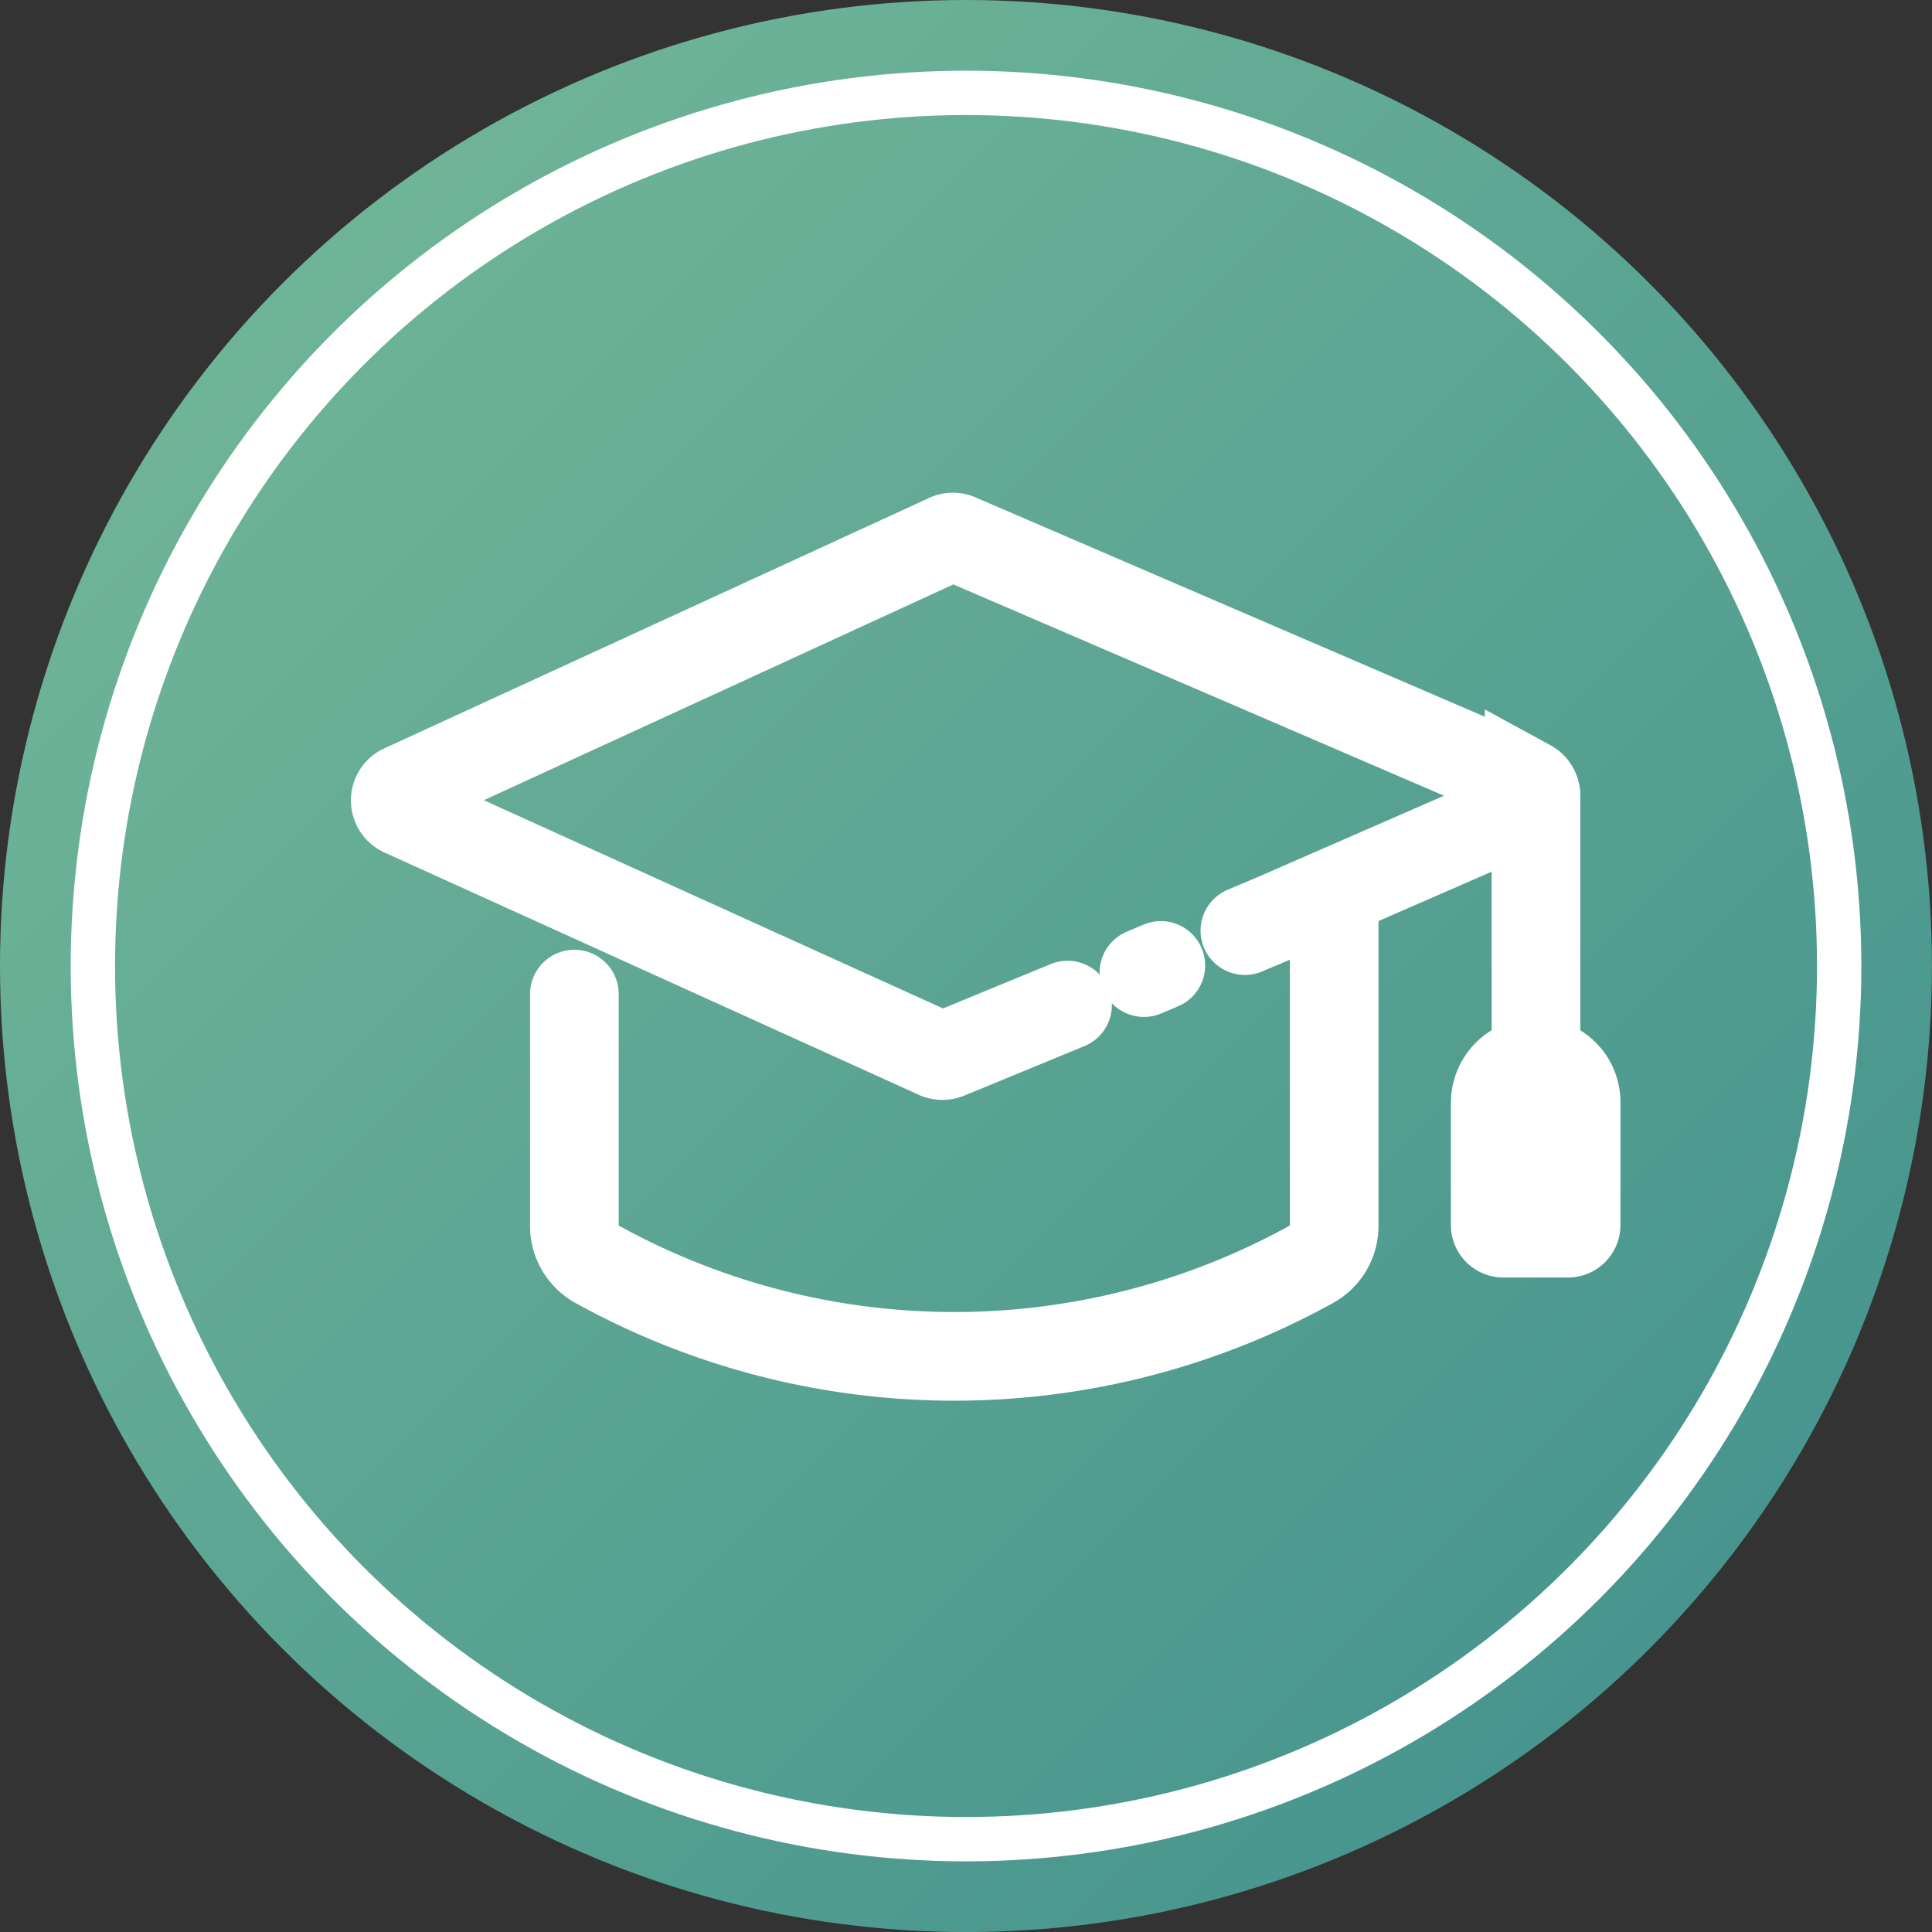
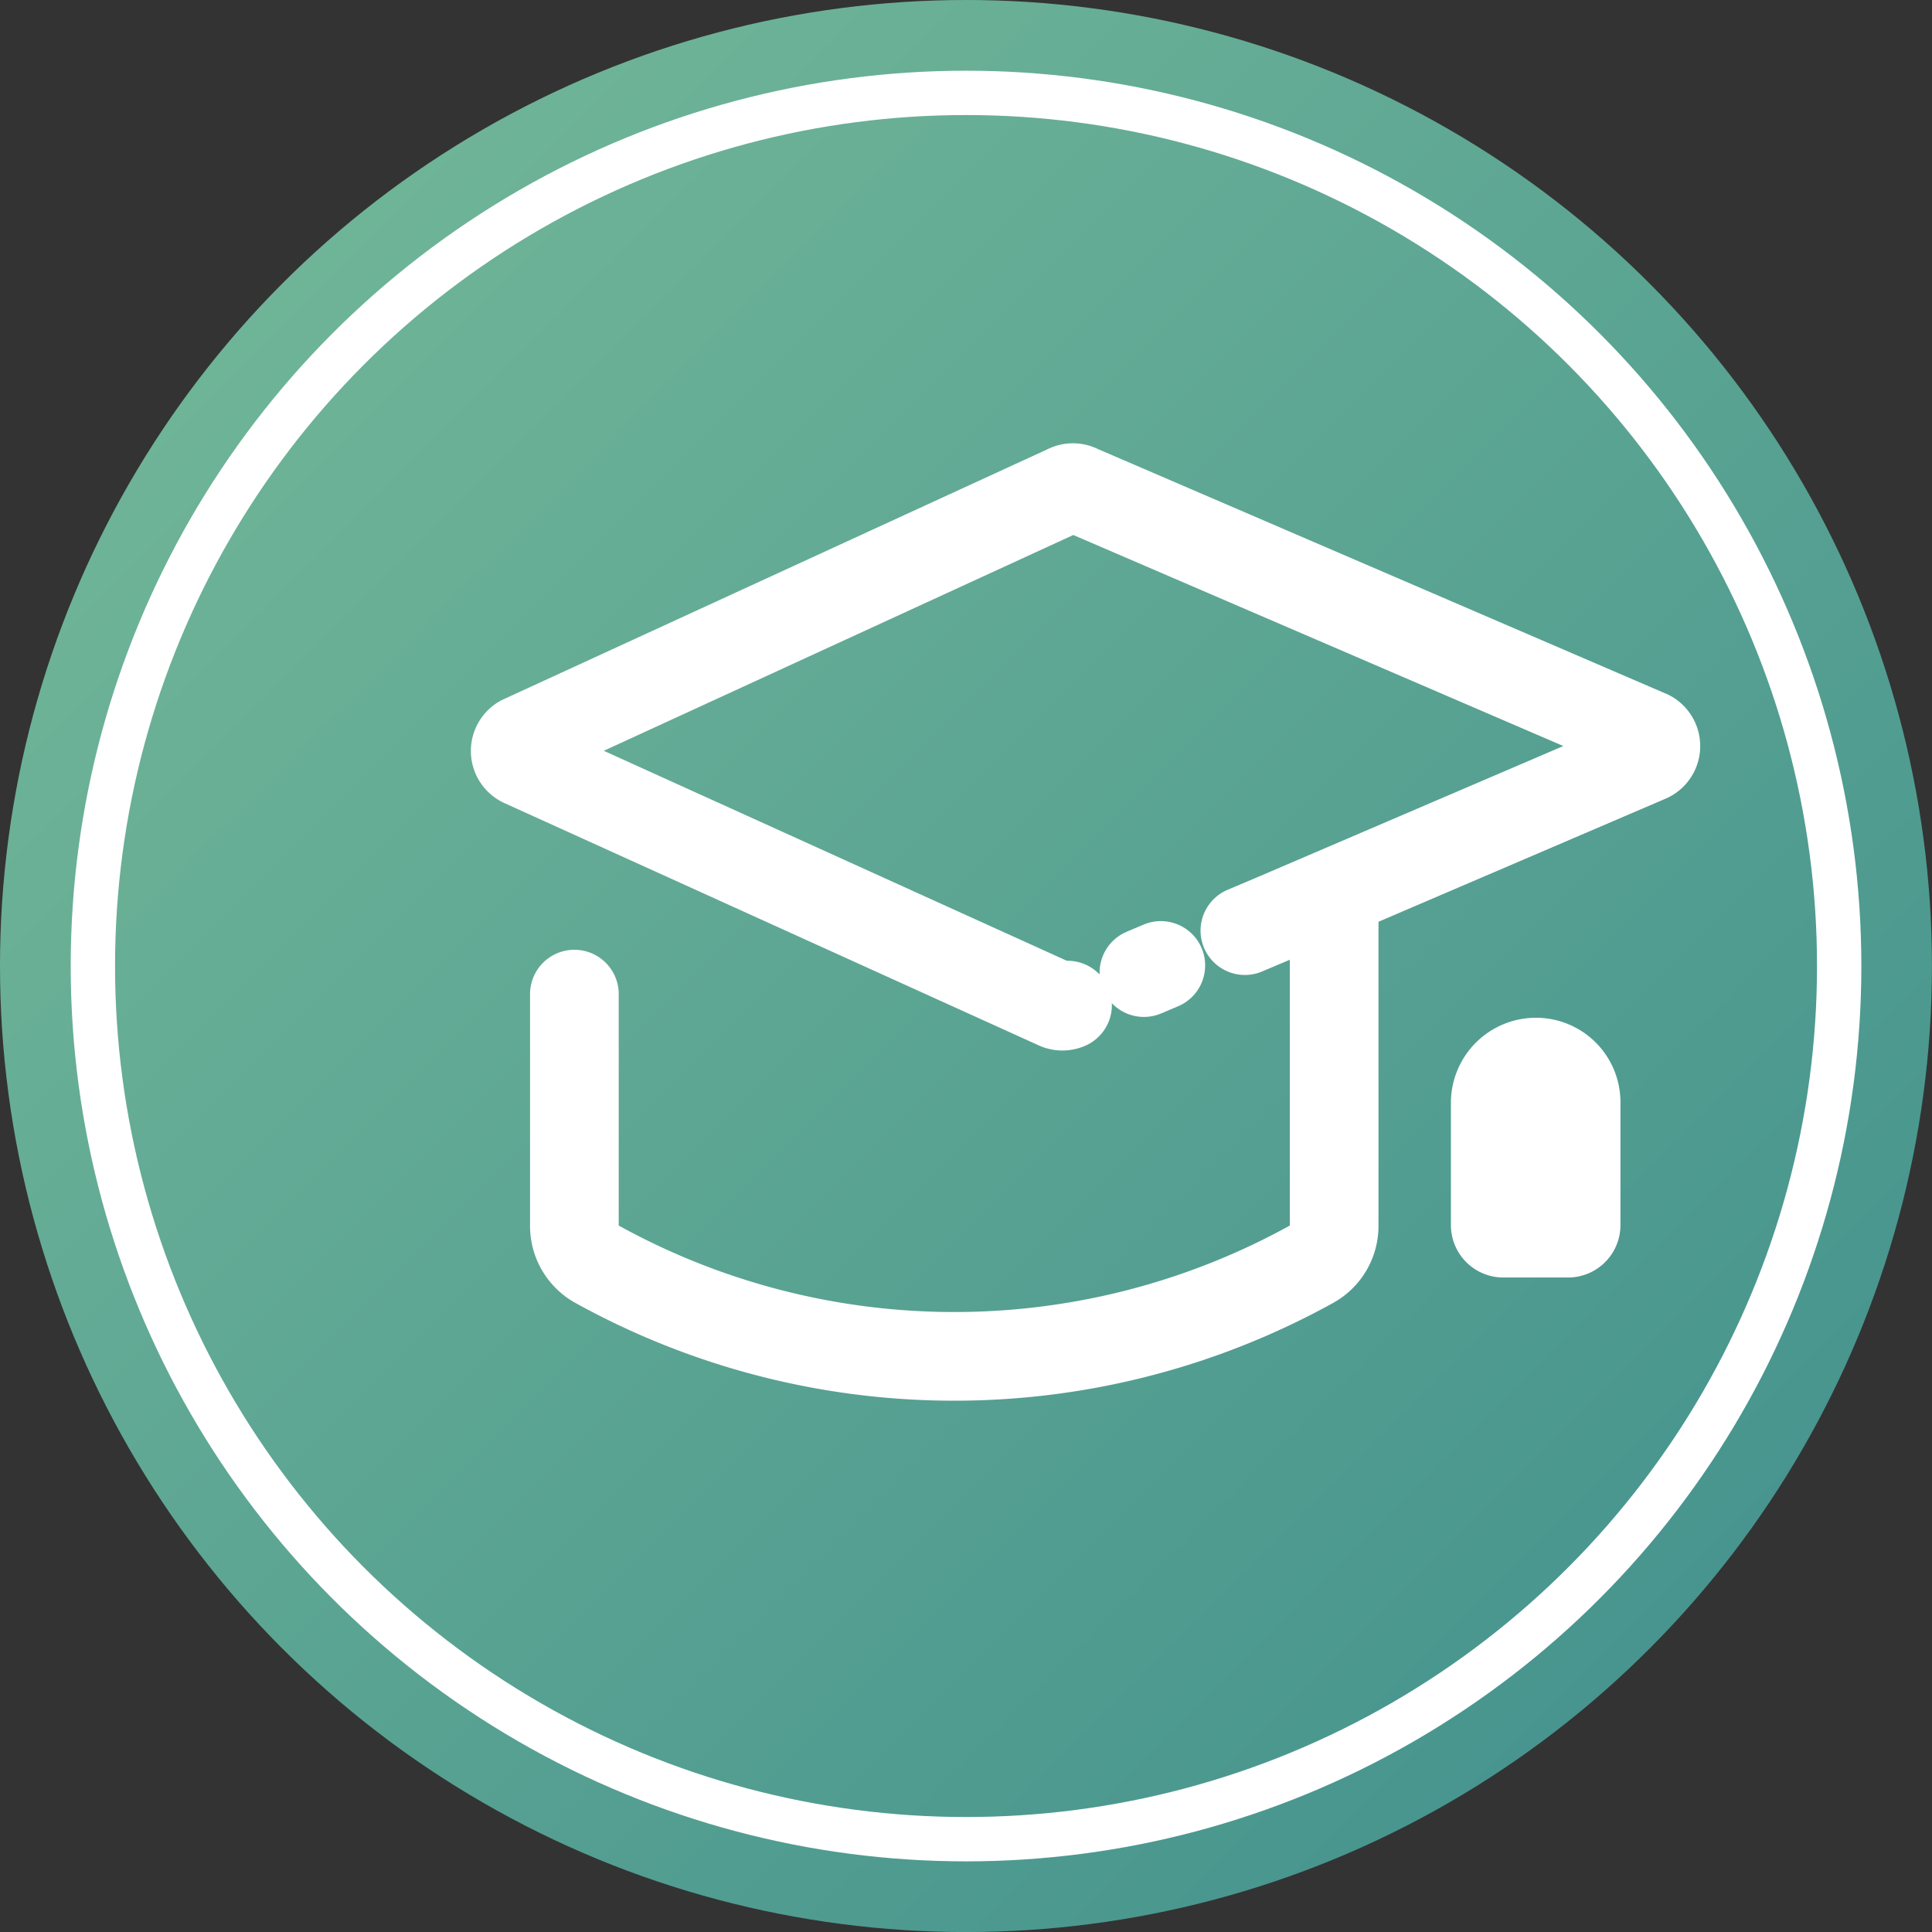
<svg xmlns="http://www.w3.org/2000/svg" id="education" width="32.681" height="32.681" viewBox="0 0 32.681 32.681">
  <rect x="0" y="0" width="32.681" height="32.681" fill="#333333" stroke="none" />
  <defs>
    <linearGradient id="linear-gradient" x1="0.036" y1="0.036" x2="0.964" y2="0.964" gradientUnits="objectBoundingBox">
      <stop offset="0" stop-color="#75b999" />
      <stop offset="1" stop-color="#41908d" />
    </linearGradient>
  </defs>
  <g id="Group_1957" data-name="Group 1957" transform="translate(0 0)">
    <g id="Group_1955" data-name="Group 1955">
      <ellipse id="Ellipse_1989" data-name="Ellipse 1989" cx="16.34" cy="16.341" rx="16.34" ry="16.341" fill="url(#linear-gradient)" />
      <ellipse id="Ellipse_1990" data-name="Ellipse 1990" cx="14.77" cy="14.77" rx="14.77" ry="14.77" transform="translate(1.571 1.571)" fill="none" stroke="#fff" stroke-miterlimit="10" stroke-width="0.75" />
    </g>
    <g id="Group_1956" data-name="Group 1956" transform="translate(6.686 9.083)">
      <line id="Line_180" data-name="Line 180" x1="0.286" y2="0.121" transform="translate(12.664 7.248)" fill="none" stroke="#fff" stroke-linecap="round" stroke-miterlimit="10" stroke-width="1.5" />
-       <path id="Path_28515" data-name="Path 28515" d="M22.075,22.461l-2.029.836a.219.219,0,0,1-.174,0l-9.041-4.1a.219.219,0,0,1-.018-.389l9.218-4.237a.219.219,0,0,1,.212,0l9.641,4.152a.219.219,0,0,1-.015.392L25.621,20.97l-.546.231" transform="translate(-10.703 -14.542)" fill="none" stroke="#fff" stroke-linecap="round" stroke-miterlimit="10" stroke-width="1.5" />
+       <path id="Path_28515" data-name="Path 28515" d="M22.075,22.461a.219.219,0,0,1-.174,0l-9.041-4.1a.219.219,0,0,1-.018-.389l9.218-4.237a.219.219,0,0,1,.212,0l9.641,4.152a.219.219,0,0,1-.015.392L25.621,20.97l-.546.231" transform="translate(-10.703 -14.542)" fill="none" stroke="#fff" stroke-linecap="round" stroke-miterlimit="10" stroke-width="1.5" />
      <path id="Path_28516" data-name="Path 28516" d="M15.554,25.928v3.921a.738.738,0,0,0,.381.647,12.494,12.494,0,0,0,12.09,0,.738.738,0,0,0,.381-.647V24.274" transform="translate(-12.524 -18.195)" fill="none" stroke="#fff" stroke-linecap="round" stroke-miterlimit="10" stroke-width="1.5" />
-       <line id="Line_181" data-name="Line 181" y2="4.228" transform="translate(19.296 4.373)" fill="none" stroke="#fff" stroke-linecap="round" stroke-miterlimit="10" stroke-width="1.5" />
      <path id="Path_28517" data-name="Path 28517" d="M41.181,28.763h0a.679.679,0,0,1,.679.679V31.52a.137.137,0,0,1-.137.137H40.629a.137.137,0,0,1-.137-.137V29.452a.689.689,0,0,1,.689-.689Z" transform="translate(-21.885 -19.88)" fill="none" stroke="#fff" stroke-linecap="round" stroke-miterlimit="10" stroke-width="1.5" />
    </g>
  </g>
</svg>